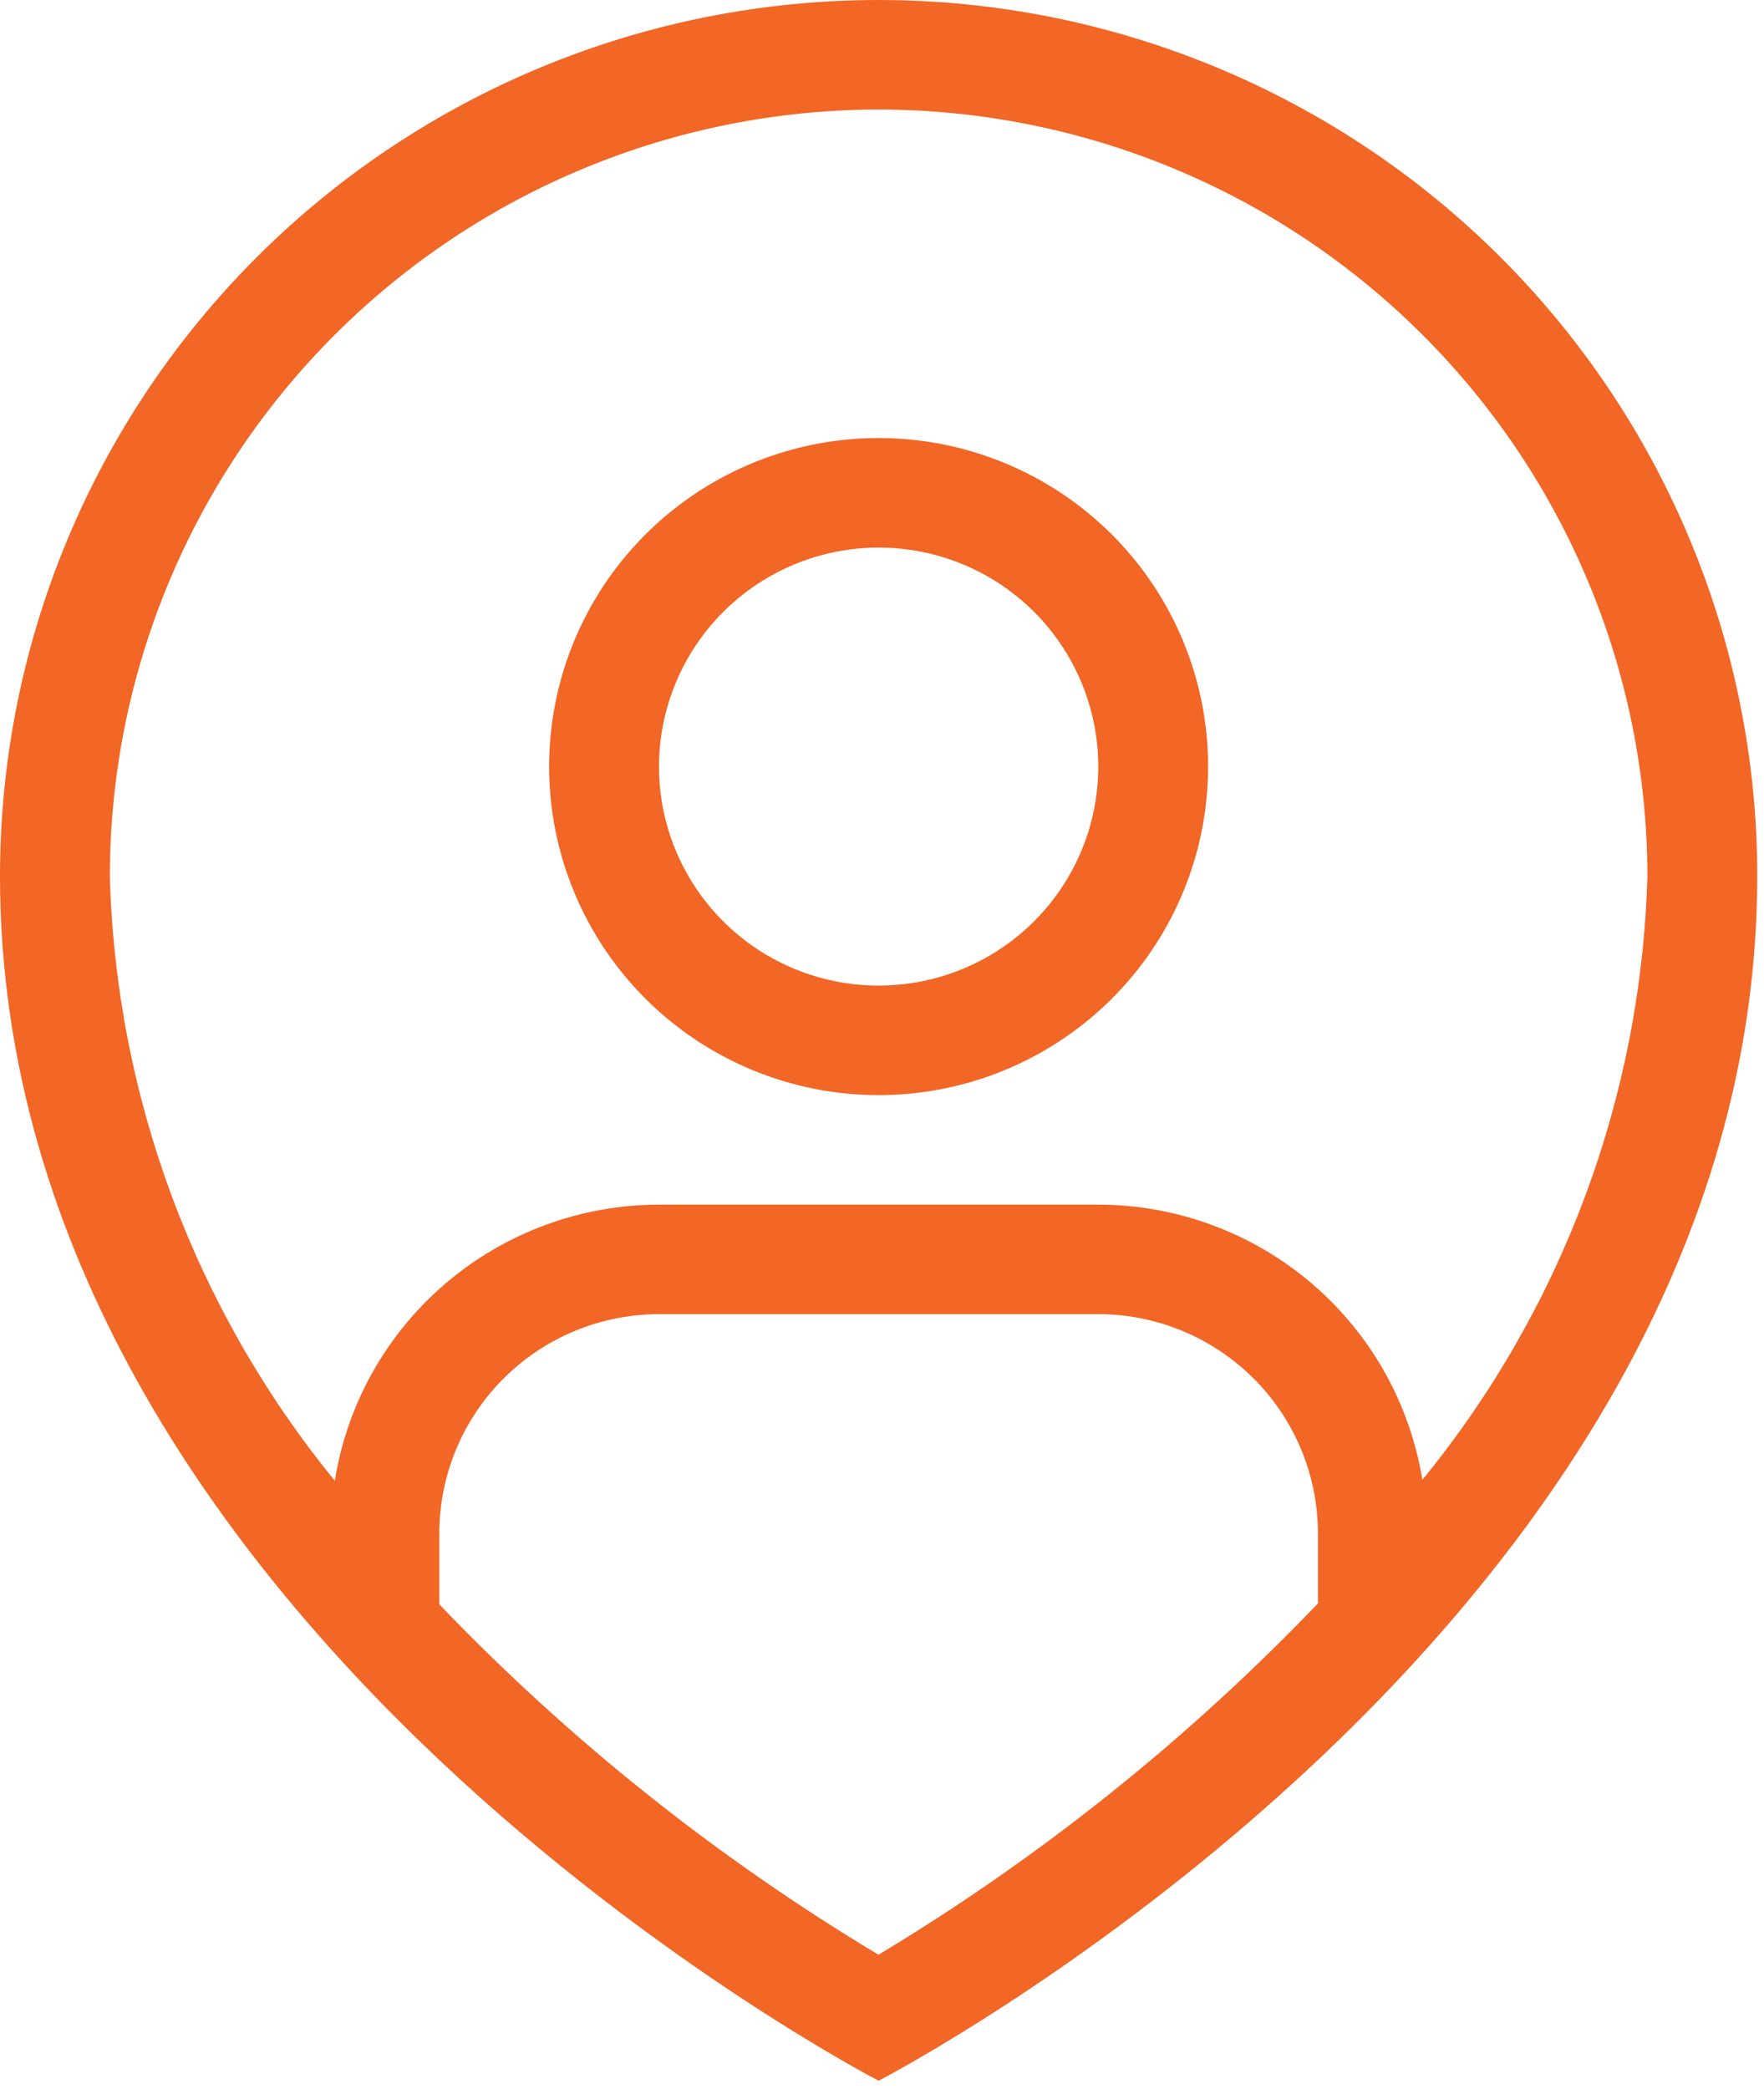
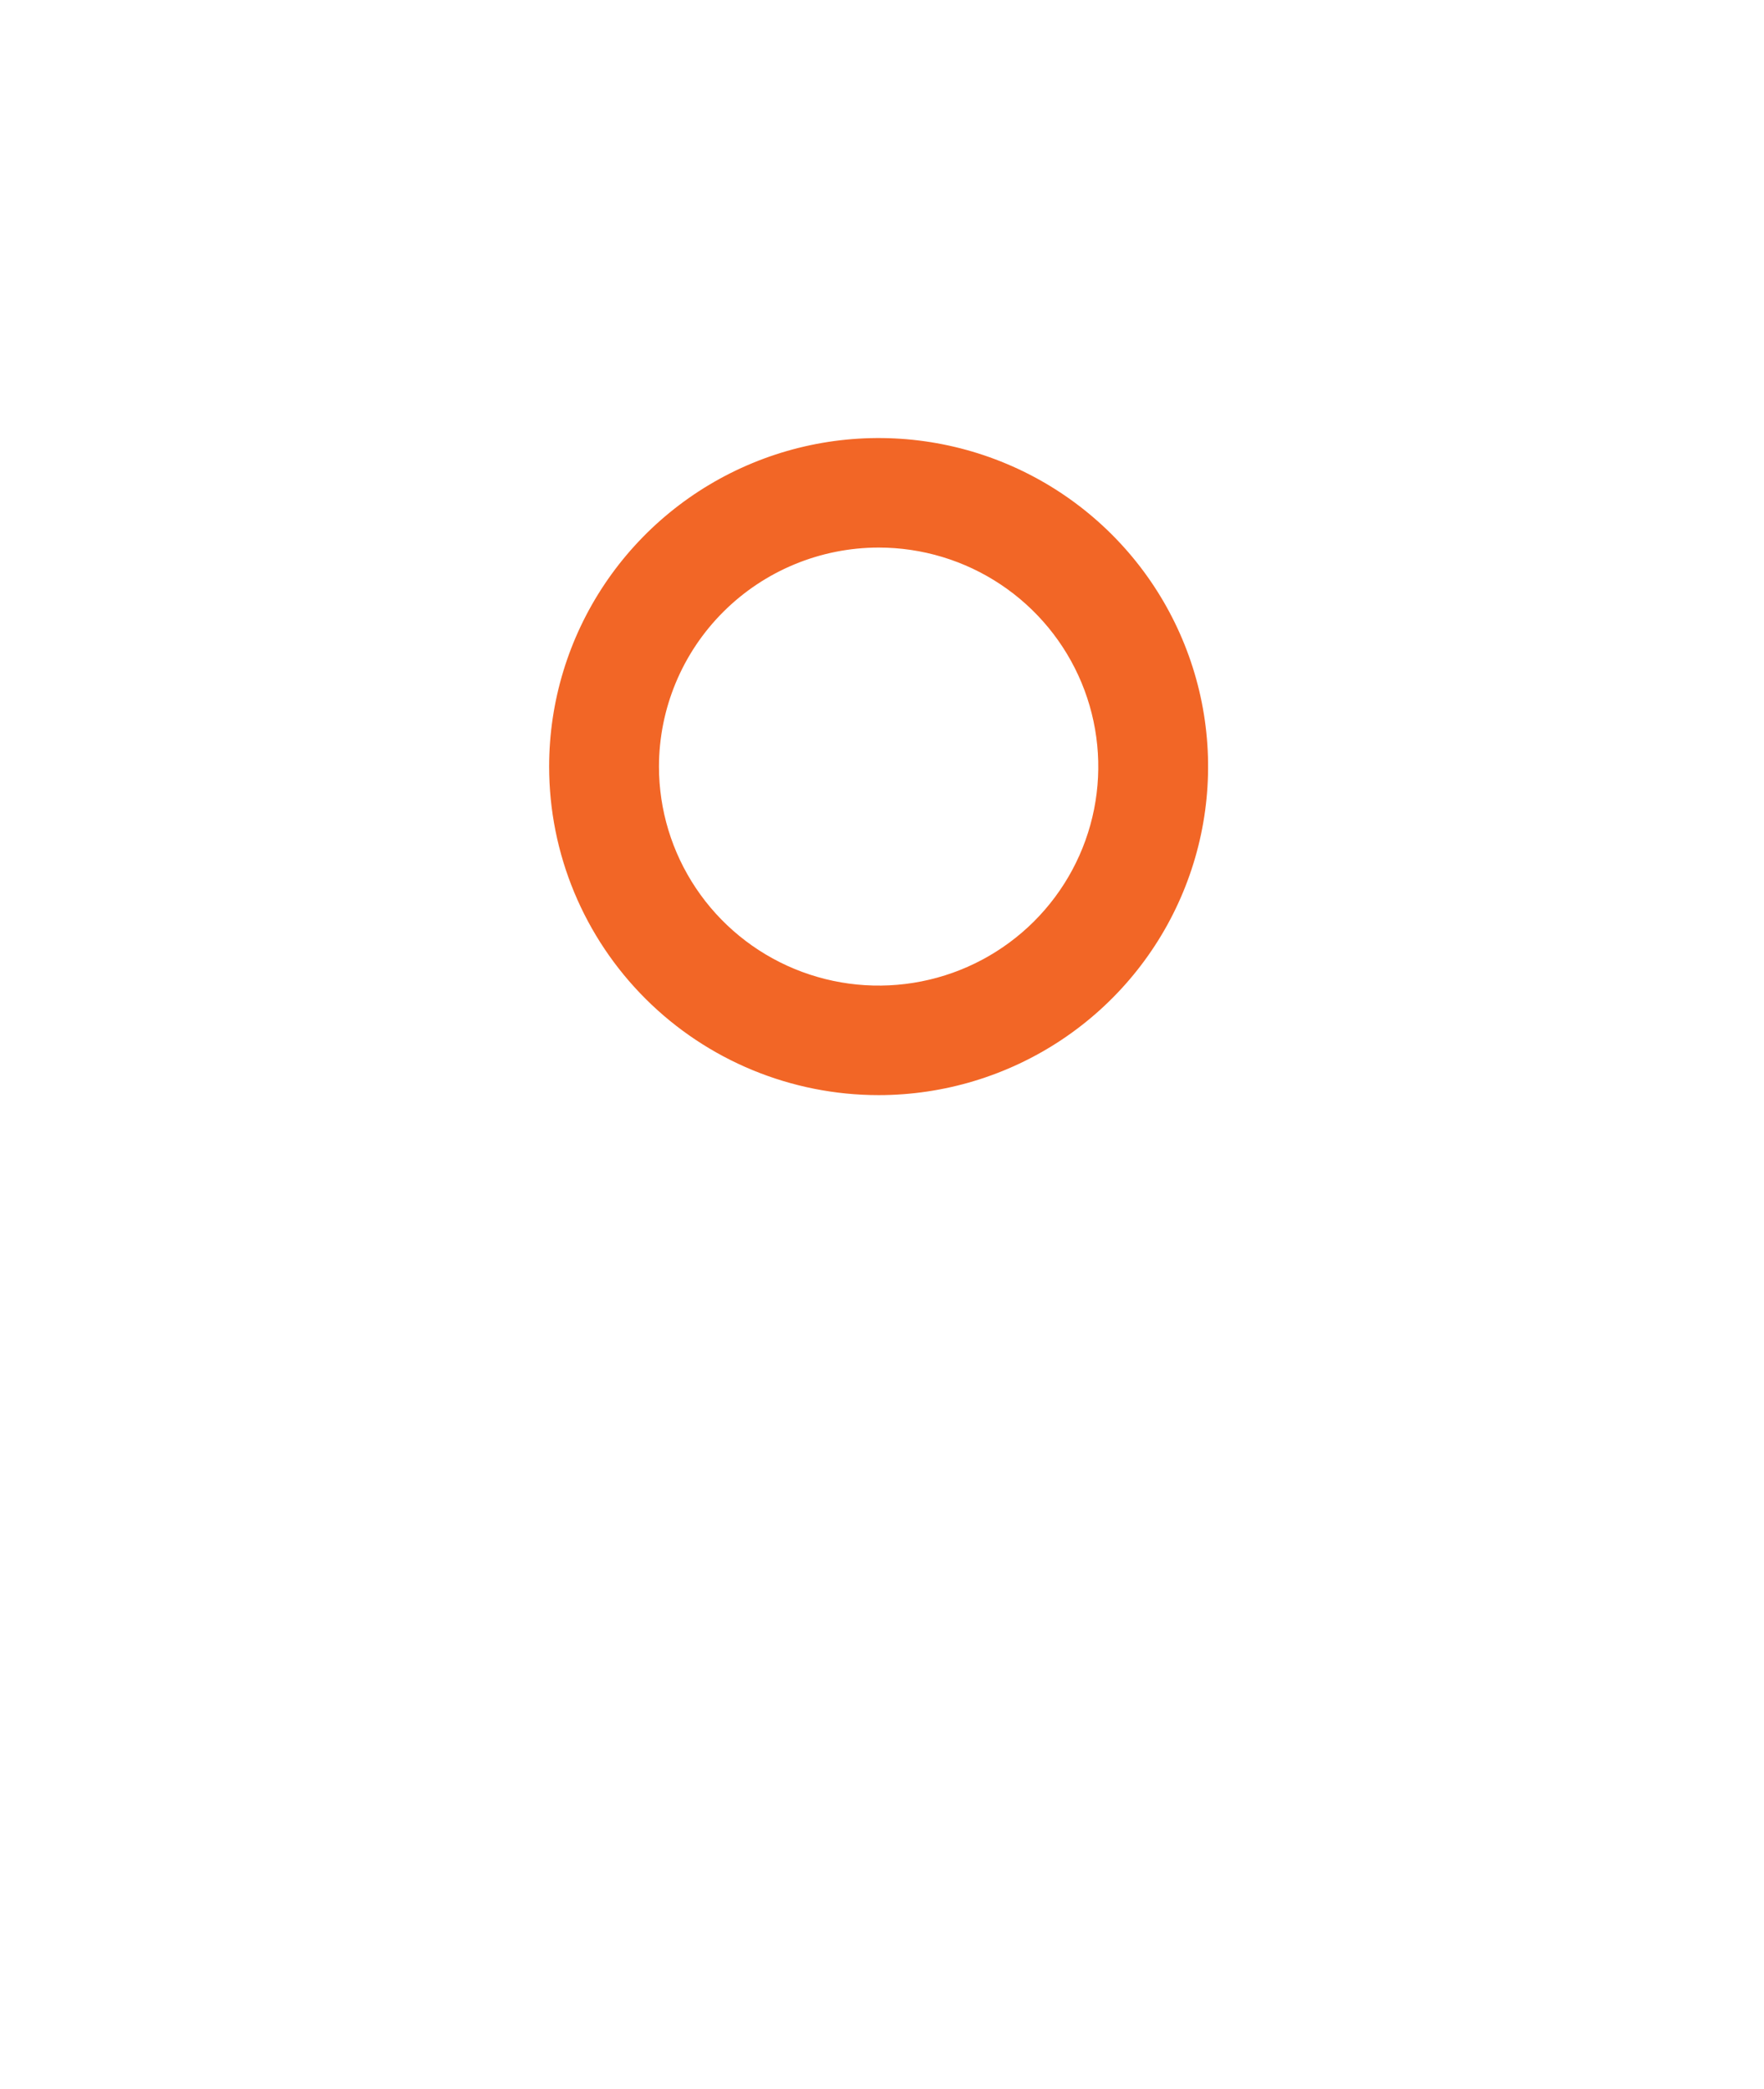
<svg xmlns="http://www.w3.org/2000/svg" width="87" height="103" viewBox="0 0 87 103" fill="none">
-   <path d="M43.333 0C31.841 0 20.819 4.551 12.692 12.653C4.565 20.755 0 31.743 0 43.2C0 80.228 43.333 102.6 43.333 102.6C43.333 102.6 86.667 80.228 86.667 43.2C86.667 31.743 82.101 20.755 73.975 12.653C65.848 4.551 54.826 0 43.333 0V0ZM43.333 5.4C53.386 5.411 63.024 9.397 70.132 16.484C77.24 23.57 81.239 33.178 81.25 43.2C80.947 54.073 77.045 64.54 70.15 72.97C69.533 69.186 67.587 65.744 64.659 63.258C61.731 60.772 58.012 59.405 54.167 59.4H32.5C28.647 59.405 24.922 60.778 21.992 63.273C19.062 65.768 17.119 69.221 16.512 73.014C9.613 64.57 5.712 54.087 5.417 43.2C5.428 33.178 9.426 23.57 16.535 16.484C23.643 9.397 33.281 5.411 43.333 5.4V5.4ZM43.328 96.387C35.368 91.616 28.083 85.806 21.667 79.111V75.6C21.67 72.737 22.812 69.992 24.843 67.967C26.874 65.942 29.628 64.803 32.5 64.8H54.167C57.039 64.803 59.792 65.942 61.823 67.967C63.854 69.992 64.997 72.737 65 75.6V79.064C58.578 85.771 51.29 91.596 43.328 96.387V96.387Z" fill="#F26626" />
  <path d="M43.333 54C46.547 54 49.689 53.05 52.361 51.27C55.034 49.49 57.117 46.96 58.346 43.999C59.576 41.039 59.898 37.782 59.271 34.639C58.644 31.497 57.096 28.61 54.824 26.345C52.551 24.079 49.656 22.536 46.504 21.911C43.351 21.286 40.084 21.607 37.115 22.833C34.145 24.059 31.608 26.136 29.822 28.8C28.036 31.464 27.083 34.596 27.083 37.8C27.083 42.096 28.795 46.217 31.843 49.255C34.89 52.293 39.024 54 43.333 54ZM43.333 27C45.476 27 47.571 27.633 49.352 28.82C51.134 30.007 52.522 31.694 53.342 33.667C54.162 35.641 54.377 37.812 53.959 39.907C53.541 42.002 52.509 43.926 50.994 45.437C49.479 46.947 47.548 47.976 45.447 48.392C43.345 48.809 41.167 48.595 39.188 47.778C37.208 46.961 35.516 45.576 34.326 43.8C33.135 42.024 32.5 39.936 32.5 37.8C32.503 34.937 33.646 32.191 35.677 30.167C37.708 28.142 40.461 27.003 43.333 27V27Z" fill="#F26626" />
</svg>